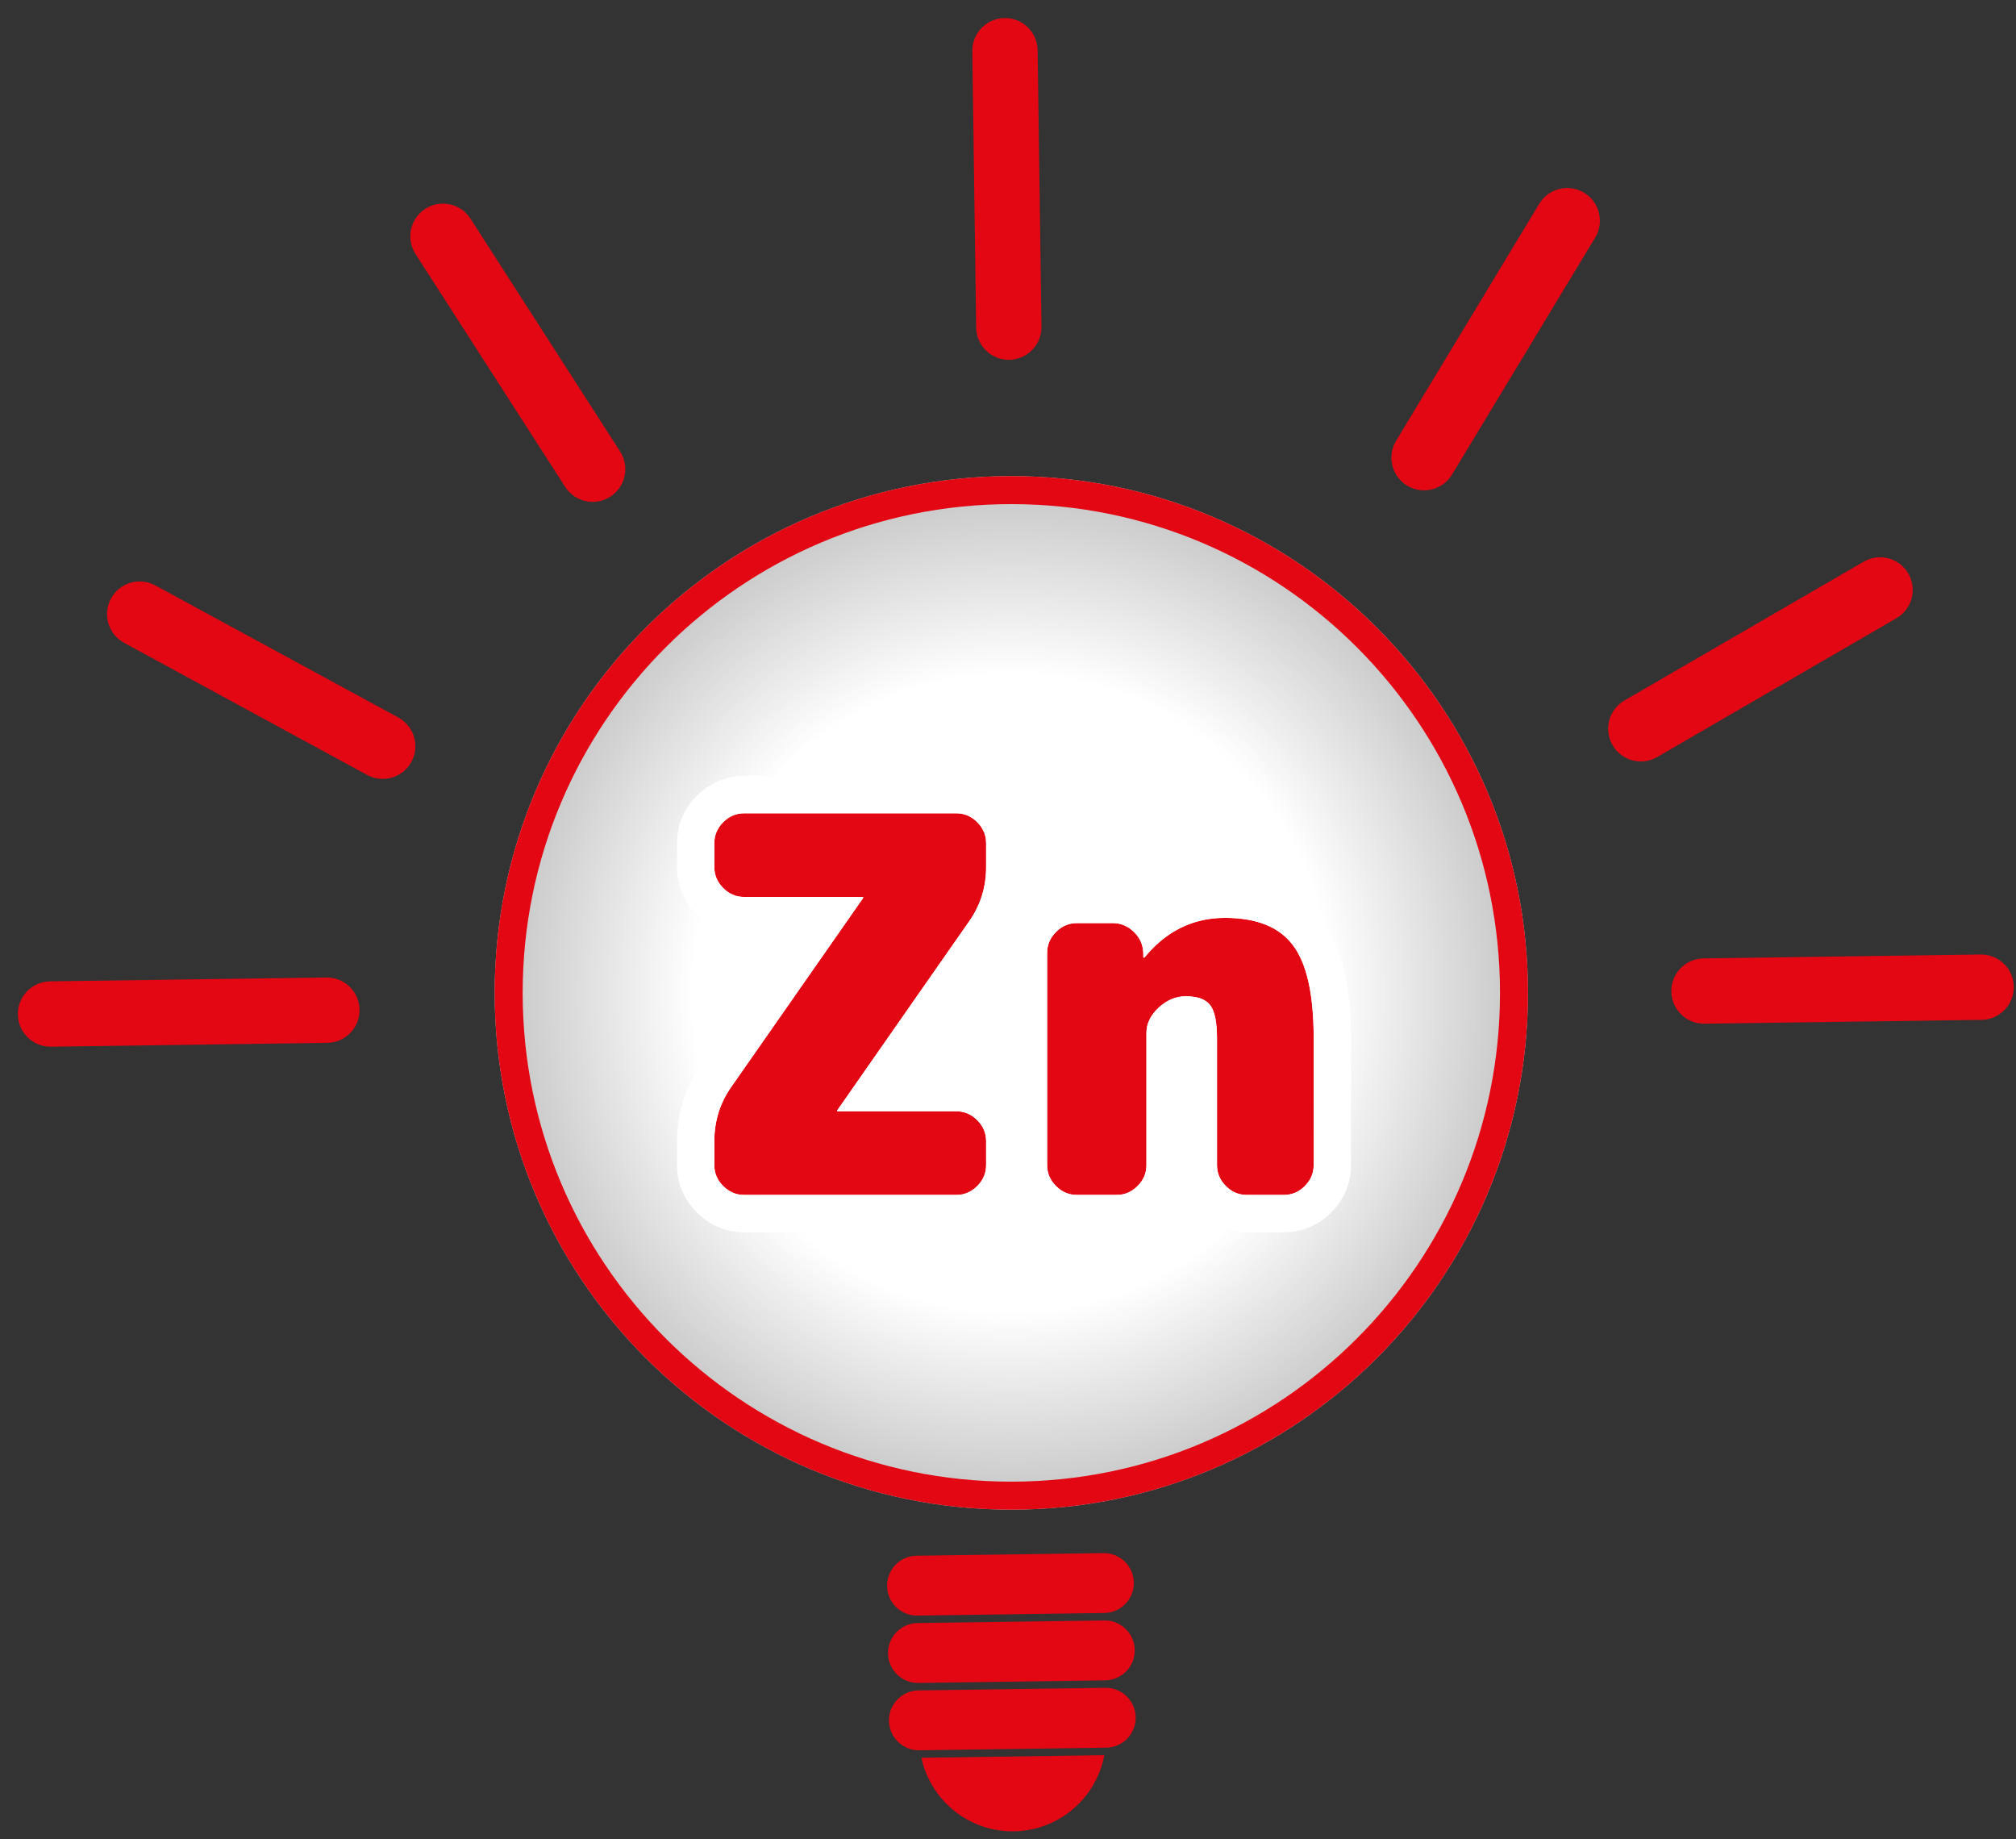
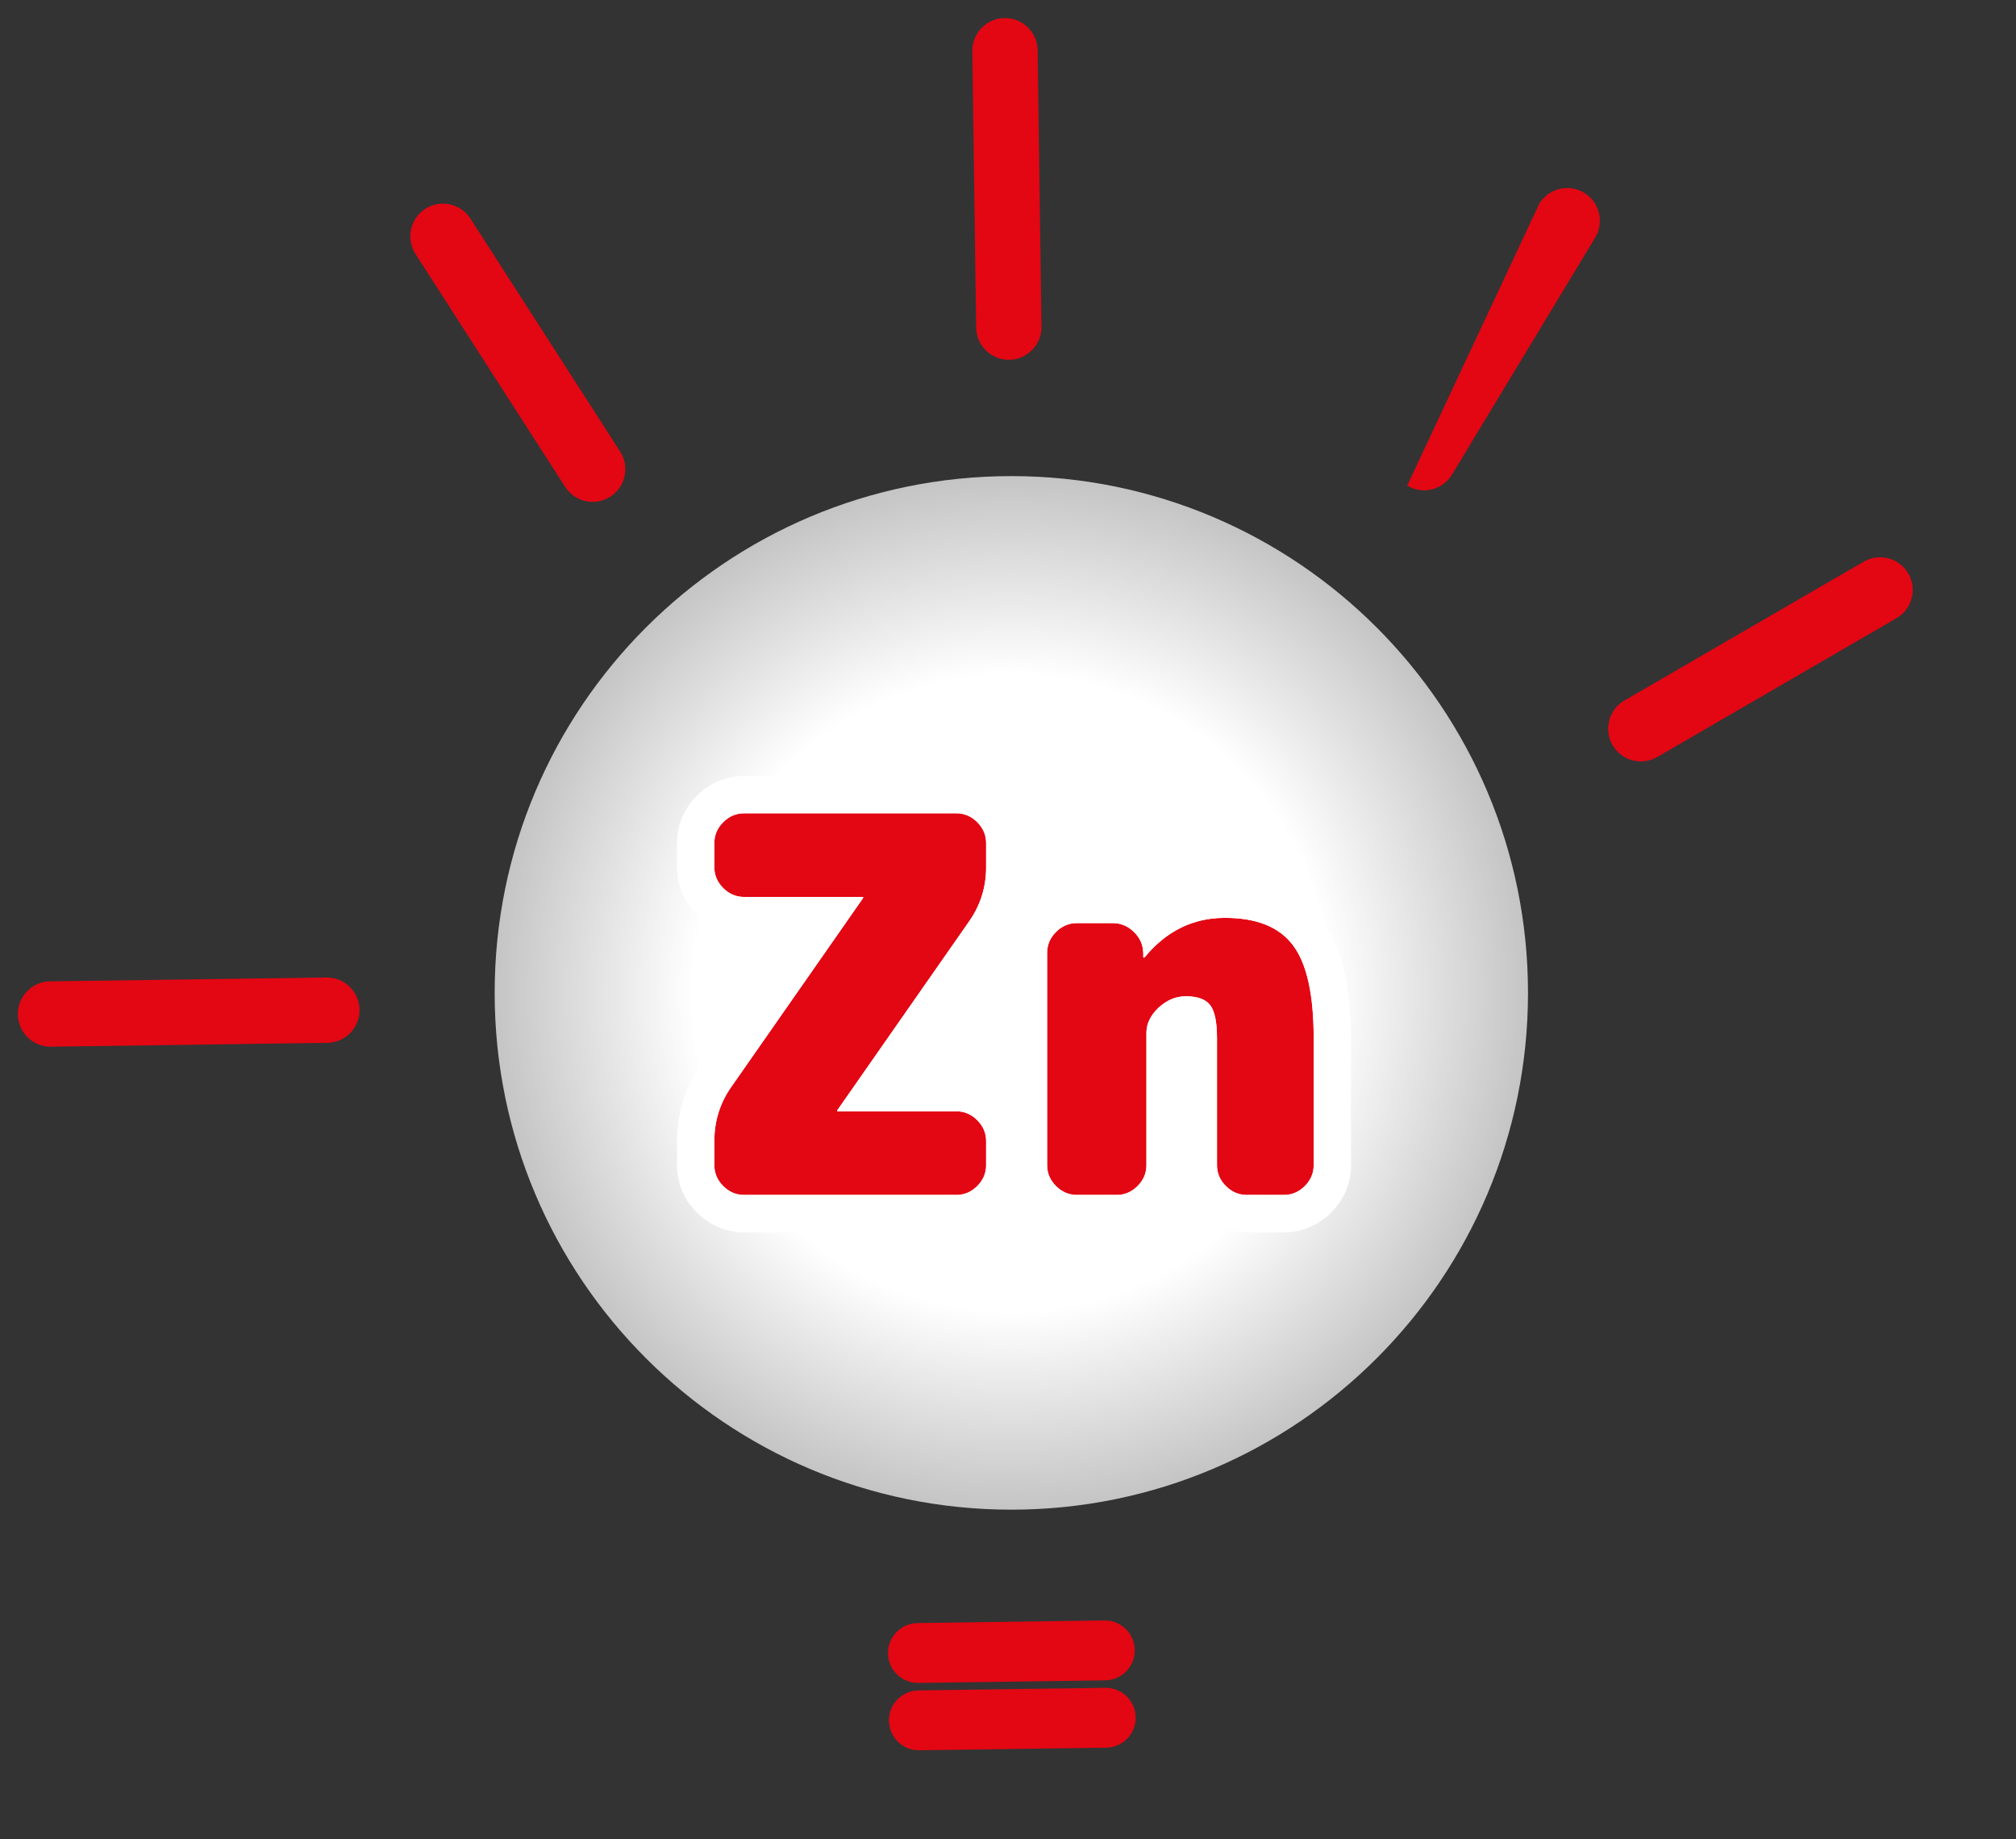
<svg xmlns="http://www.w3.org/2000/svg" width="216" height="197" viewBox="0 0 216 197" fill="none">
  <rect x="0" y="0" width="216" height="197" fill="#333333" stroke="none" />
  <path d="M163.714 106.357C163.714 136.93 138.93 161.714 108.357 161.714C77.784 161.714 53 136.93 53 106.357C53 75.784 77.784 51 108.357 51C138.93 51 163.714 75.784 163.714 106.357Z" fill="#C4C4C4" />
  <path d="M163.714 106.357C163.714 136.93 138.93 161.714 108.357 161.714C77.784 161.714 53 136.93 53 106.357C53 75.784 77.784 51 108.357 51C138.93 51 163.714 75.784 163.714 106.357Z" fill="url(#paint0_radial)" />
-   <path fill-rule="evenodd" clip-rule="evenodd" d="M108.357 158.714C137.273 158.714 160.714 135.273 160.714 106.357C160.714 77.441 137.273 54 108.357 54C79.441 54 56 77.441 56 106.357C56 135.273 79.441 158.714 108.357 158.714ZM108.357 161.714C138.93 161.714 163.714 136.93 163.714 106.357C163.714 75.784 138.93 51 108.357 51C77.784 51 53 75.784 53 106.357C53 136.93 77.784 161.714 108.357 161.714Z" fill="#E30613" />
  <path d="M102.464 87.12C103.322 87.12 104.069 87.437 104.704 88.072C105.338 88.707 105.656 89.453 105.656 90.312V92.888C105.656 95.016 105.058 96.939 103.864 98.656L89.752 118.872C89.752 118.909 89.733 118.928 89.696 118.928C89.696 118.928 89.696 118.947 89.696 118.984C89.696 119.021 89.714 119.04 89.752 119.04H102.464C103.322 119.04 104.069 119.357 104.704 119.992C105.338 120.627 105.656 121.373 105.656 122.232V124.808C105.656 125.667 105.338 126.413 104.704 127.048C104.069 127.683 103.322 128 102.464 128H79.728C78.869 128 78.122 127.683 77.488 127.048C76.853 126.413 76.536 125.667 76.536 124.808V122.232C76.536 120.104 77.133 118.181 78.328 116.464L92.44 96.248C92.44 96.211 92.44 96.192 92.44 96.192C92.477 96.192 92.496 96.174 92.496 96.136C92.496 96.099 92.477 96.08 92.44 96.08H79.728C78.869 96.08 78.122 95.763 77.488 95.128C76.853 94.493 76.536 93.747 76.536 92.888V90.312C76.536 89.453 76.853 88.707 77.488 88.072C78.122 87.437 78.869 87.12 79.728 87.12H102.464Z" fill="#E30613" />
  <path d="M122.664 102.52C124.979 99.72 127.835 98.32 131.232 98.32C134.629 98.32 137.056 99.291 138.512 101.232C140.005 103.173 140.752 106.496 140.752 111.2V124.808C140.752 125.667 140.435 126.413 139.8 127.048C139.165 127.683 138.419 128 137.56 128H133.584C132.725 128 131.979 127.683 131.344 127.048C130.709 126.413 130.392 125.667 130.392 124.808V111.2C130.392 109.483 130.149 108.307 129.664 107.672C129.179 107.037 128.301 106.72 127.032 106.72C125.987 106.72 125.016 107.131 124.12 107.952C123.261 108.773 122.832 109.669 122.832 110.64V124.808C122.832 125.667 122.515 126.413 121.88 127.048C121.245 127.683 120.499 128 119.64 128H115.384C114.525 128 113.779 127.683 113.144 127.048C112.509 126.413 112.192 125.667 112.192 124.808V102.072C112.192 101.213 112.509 100.467 113.144 99.832C113.779 99.197 114.525 98.88 115.384 98.88H119.192C120.088 98.88 120.853 99.197 121.488 99.832C122.123 100.429 122.459 101.176 122.496 102.072V102.52C122.496 102.557 122.515 102.576 122.552 102.576C122.627 102.576 122.664 102.557 122.664 102.52Z" fill="#E30613" />
  <path fill-rule="evenodd" clip-rule="evenodd" d="M107.147 100.94L107.144 100.946L97.305 115.04H102.464C104.436 115.04 106.185 115.817 107.532 117.164C107.77 117.402 107.991 117.653 108.192 117.915V102.072C108.192 100.1 108.969 98.351 110.315 97.004C111.662 95.657 113.412 94.88 115.384 94.88H119.192C120.845 94.88 122.373 95.407 123.641 96.404C125.879 95.041 128.425 94.32 131.232 94.32C135.344 94.32 139.213 95.516 141.697 98.813C144.025 101.854 144.752 106.319 144.752 111.2V124.808C144.752 126.78 143.975 128.53 142.628 129.877C141.281 131.224 139.532 132 137.56 132H133.584C131.612 132 129.862 131.224 128.515 129.877C127.588 128.949 126.931 127.831 126.612 126.581C126.292 127.831 125.636 128.949 124.708 129.877C123.361 131.224 121.612 132 119.64 132H115.384C113.412 132 111.662 131.224 110.315 129.877C109.743 129.305 109.274 128.66 108.924 127.956C108.573 128.66 108.104 129.305 107.532 129.877C106.185 131.224 104.436 132 102.464 132H79.728C77.756 132 76.006 131.224 74.659 129.877C73.312 128.53 72.536 126.78 72.536 124.808V122.232C72.536 119.302 73.374 116.58 75.044 114.18L75.048 114.175L84.886 100.08H79.728C77.756 100.08 76.006 99.303 74.659 97.957C73.312 96.61 72.536 94.86 72.536 92.888V90.312C72.536 88.34 73.312 86.591 74.659 85.244L77.488 88.072C76.853 88.707 76.536 89.453 76.536 90.312V92.888C76.536 93.747 76.853 94.493 77.488 95.128C78.122 95.763 78.869 96.08 79.728 96.08H92.44C92.477 96.08 92.496 96.099 92.496 96.136C92.496 96.174 92.477 96.192 92.44 96.192V96.248L78.328 116.464C77.133 118.181 76.536 120.104 76.536 122.232V124.808C76.536 125.667 76.853 126.413 77.488 127.048C78.122 127.683 78.869 128 79.728 128H102.464C103.322 128 104.069 127.683 104.704 127.048C105.338 126.413 105.656 125.667 105.656 124.808V122.232C105.656 121.373 105.338 120.627 104.704 119.992C104.069 119.357 103.322 119.04 102.464 119.04H89.752C89.714 119.04 89.696 119.021 89.696 118.984V118.928C89.733 118.928 89.752 118.909 89.752 118.872L103.864 98.656C105.058 96.939 105.656 95.016 105.656 92.888V90.312C105.656 89.453 105.338 88.707 104.704 88.072C104.069 87.437 103.322 87.12 102.464 87.12H79.728C78.869 87.12 78.122 87.437 77.488 88.072L74.659 85.244C76.006 83.897 77.756 83.12 79.728 83.12H102.464C104.436 83.12 106.185 83.897 107.532 85.244C108.879 86.591 109.656 88.34 109.656 90.312V92.888C109.656 95.818 108.817 98.54 107.147 100.94ZM124.12 107.952C125.016 107.131 125.987 106.72 127.032 106.72C128.301 106.72 129.179 107.037 129.664 107.672C130.149 108.307 130.392 109.483 130.392 111.2V124.808C130.392 125.667 130.709 126.413 131.344 127.048C131.979 127.683 132.725 128 133.584 128H137.56C138.419 128 139.165 127.683 139.8 127.048C140.435 126.413 140.752 125.667 140.752 124.808V111.2C140.752 106.496 140.005 103.173 138.512 101.232C137.056 99.291 134.629 98.32 131.232 98.32C129.333 98.32 127.603 98.758 126.042 99.633C125.869 99.73 125.699 99.832 125.53 99.939C124.655 100.498 123.835 101.201 123.071 102.048C123.064 102.056 123.057 102.064 123.05 102.072C122.919 102.217 122.791 102.367 122.664 102.52C122.664 102.557 122.627 102.576 122.552 102.576C122.515 102.576 122.496 102.557 122.496 102.52V102.072C122.459 101.176 122.123 100.429 121.488 99.832C121.197 99.541 120.879 99.317 120.533 99.16C120.477 99.134 120.419 99.11 120.361 99.087C119.999 98.949 119.61 98.88 119.192 98.88H115.384C114.525 98.88 113.779 99.197 113.144 99.832C112.509 100.467 112.192 101.213 112.192 102.072V124.808C112.192 125.667 112.509 126.413 113.144 127.048C113.779 127.683 114.525 128 115.384 128H119.64C120.499 128 121.245 127.683 121.88 127.048C122.515 126.413 122.832 125.667 122.832 124.808V110.64C122.832 109.669 123.261 108.773 124.12 107.952Z" fill="white" />
  <path fill-rule="evenodd" clip-rule="evenodd" d="M107.628 1.933C109.56 1.906 111.149 3.451 111.176 5.384L111.587 34.994C111.614 36.927 110.069 38.515 108.136 38.542C106.203 38.569 104.615 37.024 104.588 35.091L104.177 5.481C104.15 3.549 105.695 1.96 107.628 1.933Z" fill="#E30613" />
  <path fill-rule="evenodd" clip-rule="evenodd" d="M1.913 108.669C1.887 106.736 3.432 105.147 5.364 105.12L34.974 104.709C36.907 104.682 38.496 106.227 38.523 108.16C38.549 110.093 37.004 111.682 35.072 111.708L5.462 112.12C3.529 112.147 1.94 110.601 1.913 108.669Z" fill="#E30613" />
-   <path fill-rule="evenodd" clip-rule="evenodd" d="M11.894 64.112C12.817 62.414 14.943 61.785 16.641 62.709L42.678 76.861C44.376 77.784 45.004 79.909 44.081 81.608C43.158 83.306 41.033 83.934 39.335 83.011L13.298 68.859C11.6 67.936 10.971 65.811 11.894 64.112Z" fill="#E30613" />
  <path fill-rule="evenodd" clip-rule="evenodd" d="M45.57 22.369C47.196 21.324 49.362 21.795 50.407 23.421L66.442 48.367C67.487 49.993 67.016 52.159 65.391 53.204C63.764 54.249 61.599 53.779 60.554 52.153L44.519 27.206C43.473 25.58 43.944 23.415 45.57 22.369Z" fill="#E30613" />
-   <path fill-rule="evenodd" clip-rule="evenodd" d="M179.069 106.208C179.042 104.275 180.587 102.687 182.52 102.66L212.214 102.248C214.147 102.221 215.735 103.766 215.762 105.699C215.789 107.631 214.244 109.22 212.311 109.247L182.617 109.659C180.685 109.686 179.096 108.141 179.069 106.208Z" fill="#E30613" />
  <path fill-rule="evenodd" clip-rule="evenodd" d="M204.463 61.438C205.433 63.11 204.864 65.252 203.192 66.222L177.558 81.092C175.886 82.062 173.745 81.493 172.775 79.821C171.805 78.149 172.374 76.007 174.046 75.037L199.68 60.167C201.352 59.197 203.493 59.766 204.463 61.438Z" fill="#E30613" />
-   <path fill-rule="evenodd" clip-rule="evenodd" d="M169.725 20.645C171.38 21.645 171.91 23.796 170.911 25.451L155.575 50.833C154.575 52.487 152.423 53.018 150.769 52.018C149.114 51.019 148.584 48.867 149.583 47.213L164.919 21.831C165.919 20.176 168.071 19.645 169.725 20.645Z" fill="#E30613" />
-   <path d="M95.045 169.898C95.02 168.127 96.436 166.671 98.207 166.647L118.231 166.369C120.002 166.344 121.457 167.76 121.482 169.531V169.531C121.506 171.302 120.091 172.757 118.32 172.782L98.296 173.06C96.525 173.085 95.07 171.669 95.045 169.898V169.898Z" fill="#E30613" />
+   <path fill-rule="evenodd" clip-rule="evenodd" d="M169.725 20.645C171.38 21.645 171.91 23.796 170.911 25.451L155.575 50.833C154.575 52.487 152.423 53.018 150.769 52.018L164.919 21.831C165.919 20.176 168.071 19.645 169.725 20.645Z" fill="#E30613" />
  <path d="M95.145 177.113C95.12 175.342 96.536 173.886 98.307 173.861L118.33 173.583C120.101 173.559 121.557 174.974 121.581 176.745V176.745C121.606 178.516 120.19 179.972 118.419 179.997L98.396 180.275C96.625 180.299 95.169 178.884 95.145 177.113V177.113Z" fill="#E30613" />
  <path d="M95.245 184.327C95.22 182.556 96.636 181.101 98.407 181.076L118.43 180.798C120.201 180.774 121.657 182.189 121.681 183.96V183.96C121.706 185.731 120.29 187.187 118.519 187.211L98.496 187.489C96.725 187.514 95.269 186.098 95.245 184.327V184.327Z" fill="#E30613" />
-   <path fill-rule="evenodd" clip-rule="evenodd" d="M98.72 188.288C99.702 192.848 103.788 196.236 108.63 196.168C113.473 196.101 117.463 192.601 118.317 188.016L98.72 188.288Z" fill="#E30613" />
  <defs>
    <radialGradient id="paint0_radial" cx="0" cy="0" r="1" gradientUnits="userSpaceOnUse" gradientTransform="translate(108.357 106.357) rotate(90) scale(55.357)">
      <stop offset="0.614" stop-color="white" />
      <stop offset="1" stop-color="white" stop-opacity="0" />
    </radialGradient>
  </defs>
</svg>